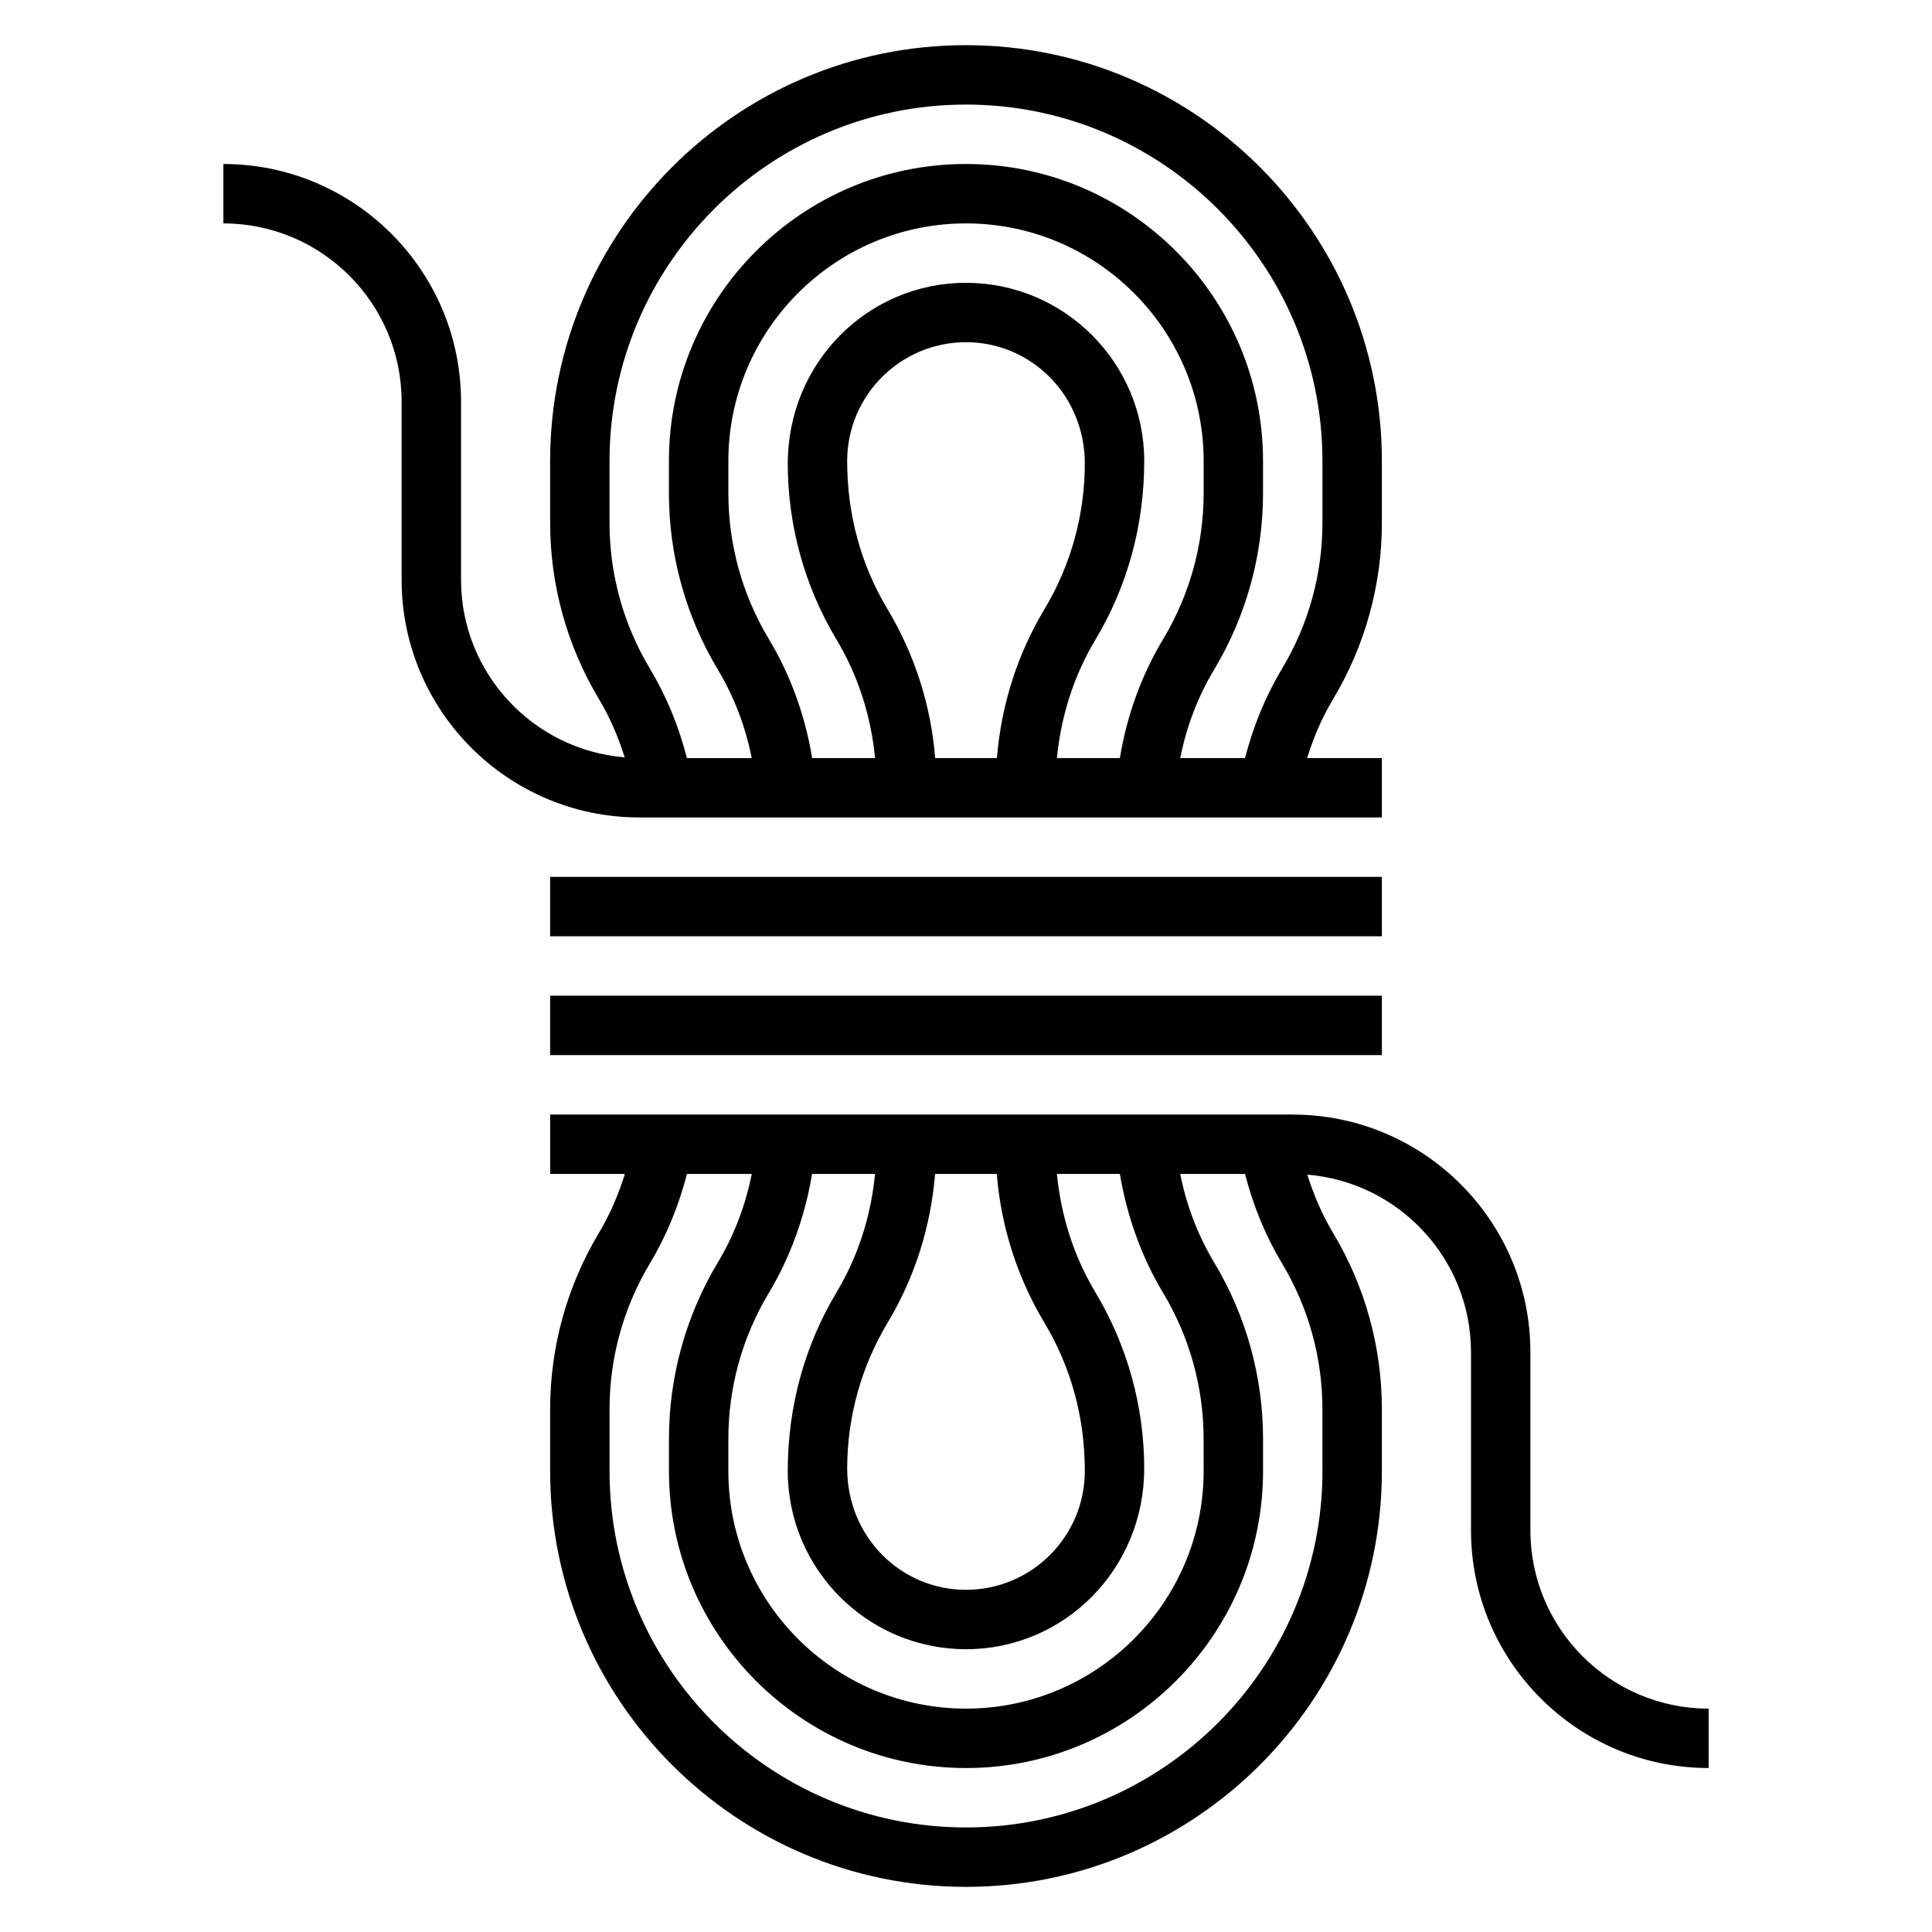
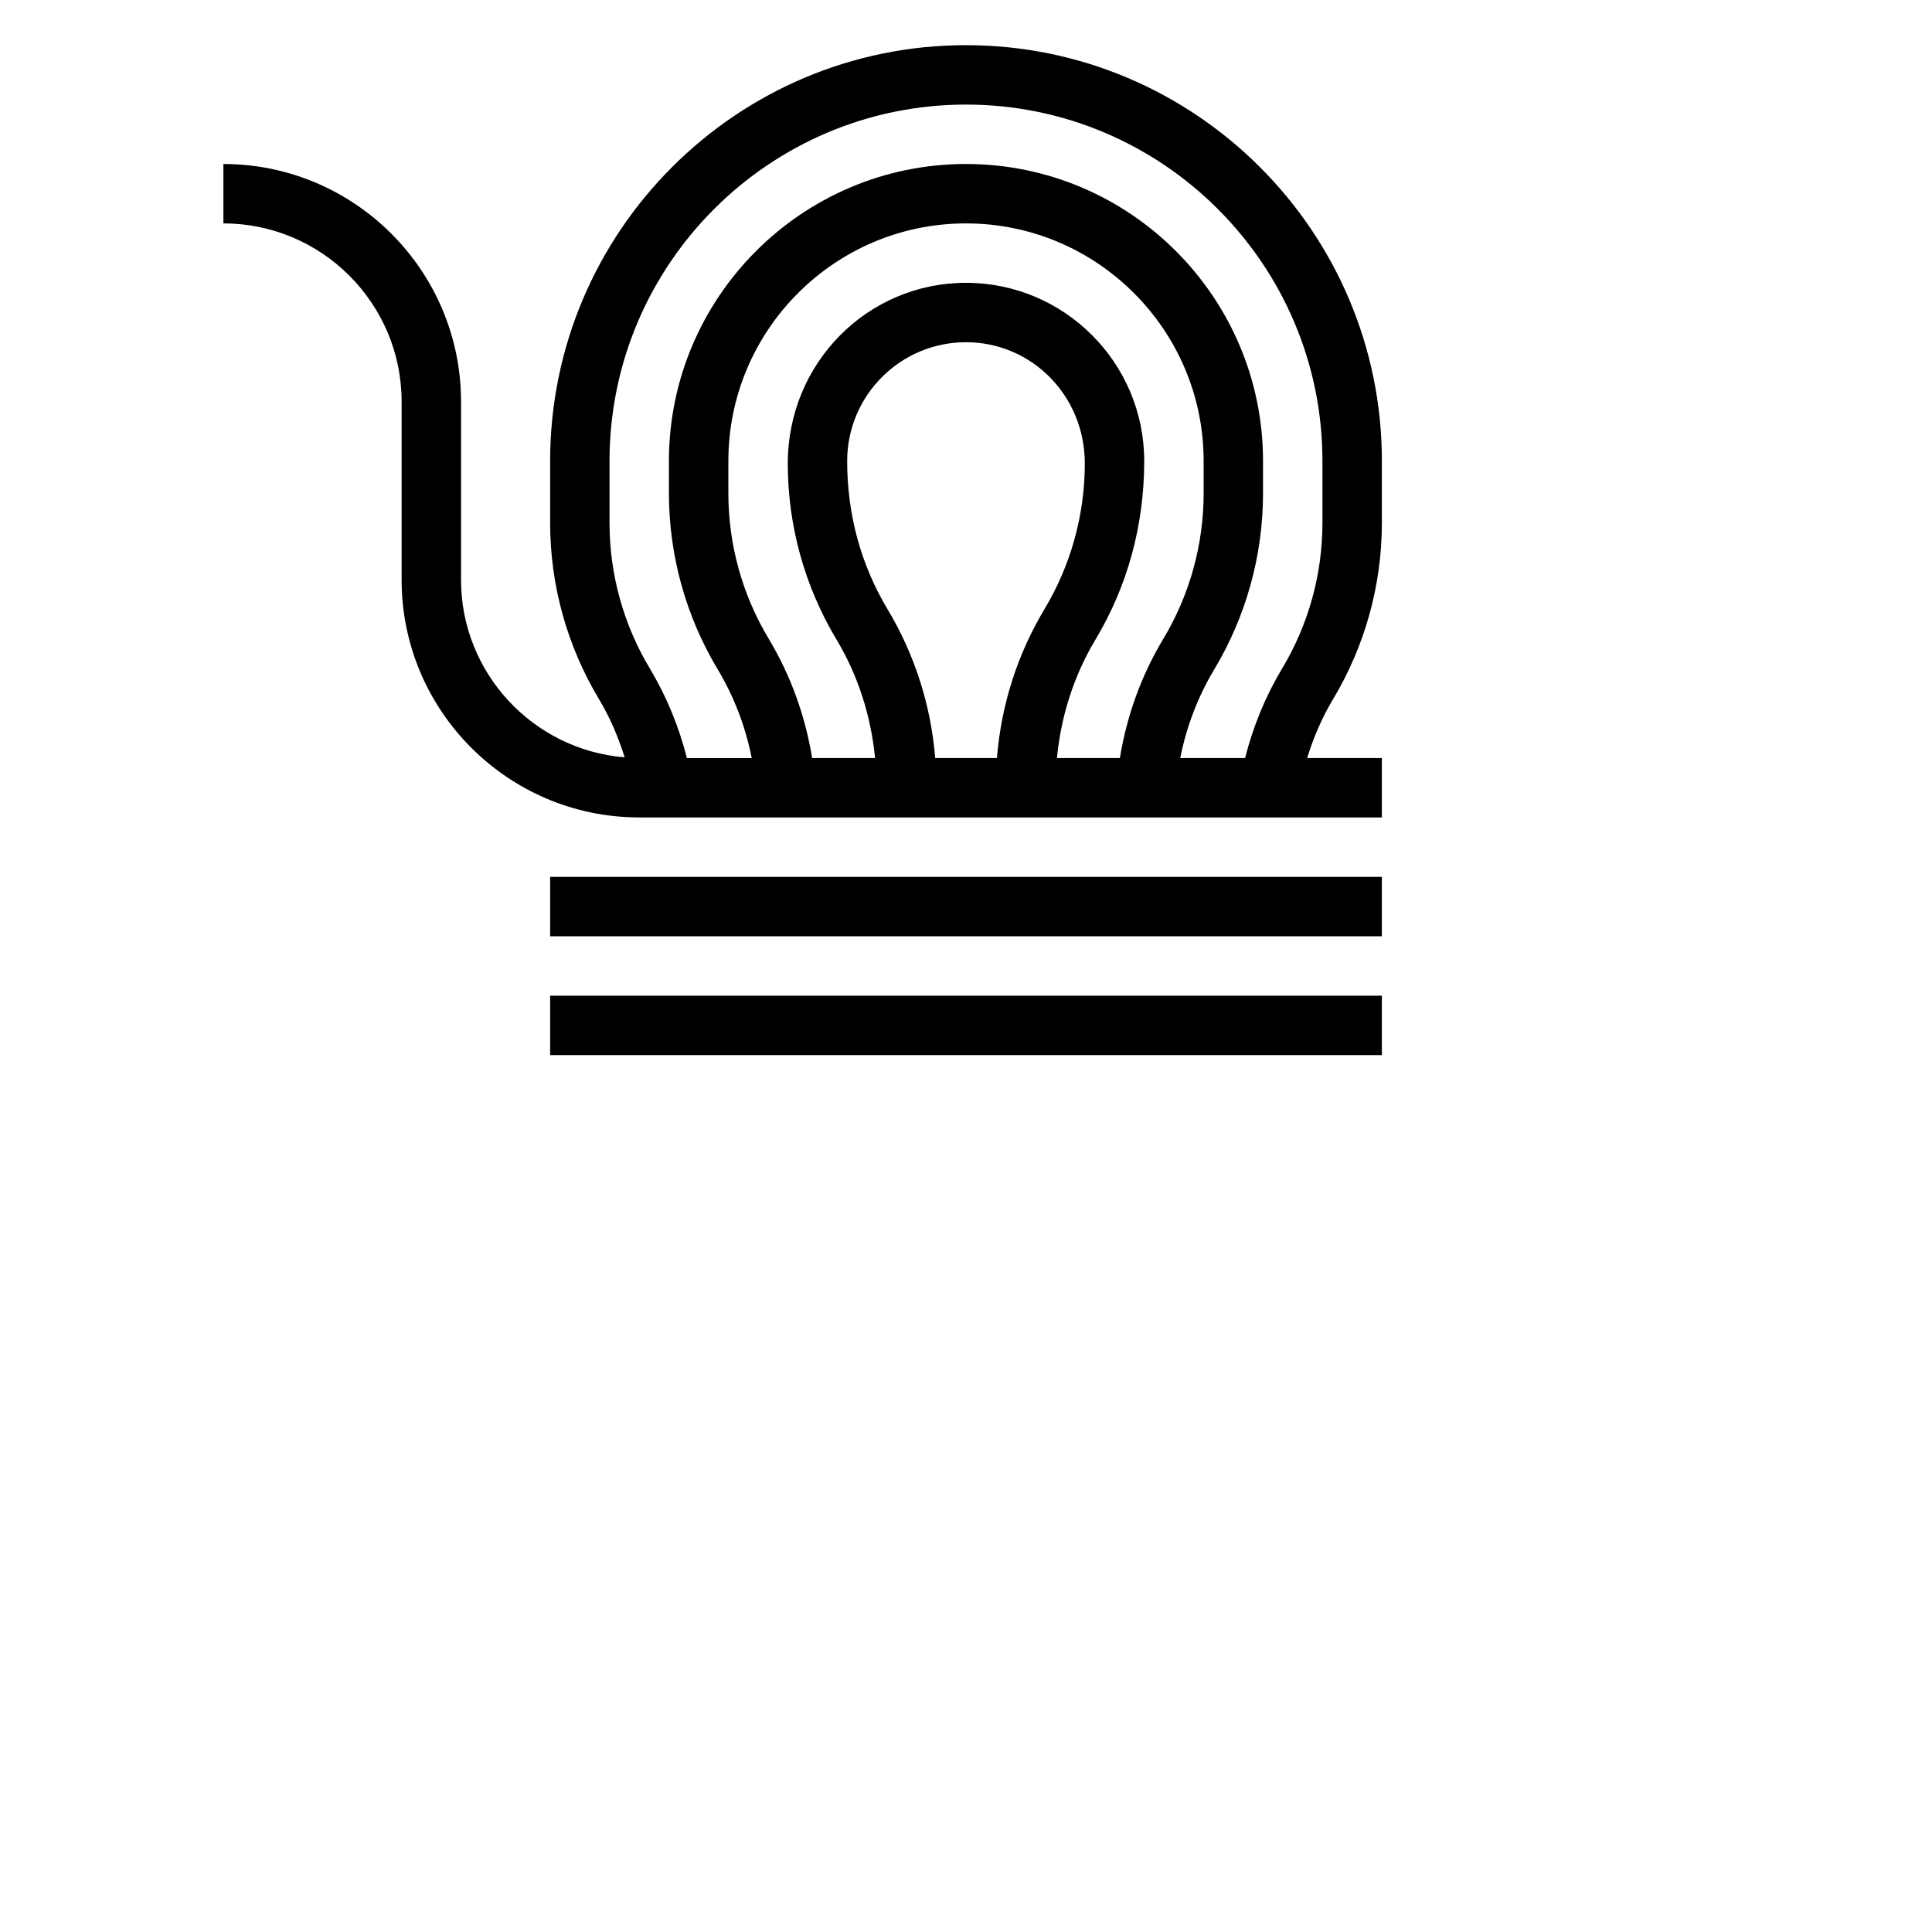
<svg xmlns="http://www.w3.org/2000/svg" fill="#000000" width="800px" height="800px" version="1.1" viewBox="144 144 512 512">
  <g>
    <path d="m313.17 360.64h197.04v-15.742h-19.812c1.738-5.566 4-10.824 6.887-15.625 8.453-14.102 12.926-30.246 12.926-46.691v-16.402c0-60.773-49.438-110.21-110.21-110.21-60.773-0.004-110.21 49.434-110.21 110.21v16.406c0 16.438 4.473 32.582 12.934 46.68 2.852 4.746 5.094 9.941 6.824 15.438-24.242-1.977-43.371-22.297-43.371-47.035v-47.23c0-34.723-28.254-62.977-62.977-62.977v15.742c26.047 0 47.23 21.184 47.23 47.23v47.23c0 34.645 28.125 62.836 62.738 62.961zm78.664-15.742c-1.109-13.926-5.422-27.441-12.641-39.477-6.992-11.652-10.684-24.988-10.684-39.242 0-17.367 14.121-31.488 31.488-31.488s31.488 14.121 31.488 32.148c0 13.586-3.691 26.93-10.684 38.582-7.148 11.918-11.453 25.293-12.609 39.477zm32.266 0c1.07-11.059 4.449-21.797 10.195-31.371 8.461-14.098 12.934-30.242 12.934-47.348 0-26.047-21.184-47.23-47.23-47.23s-47.23 21.184-47.23 47.895c0 16.438 4.473 32.582 12.934 46.68 5.746 9.582 9.125 20.309 10.195 31.371l-16.676-0.004c-1.859-11.336-5.715-21.938-11.508-31.605-7-11.645-10.691-24.98-10.691-38.574v-8.531c0-34.723 28.254-62.977 62.977-62.977s62.977 28.254 62.977 62.977v8.535c0 13.586-3.691 26.93-10.684 38.582-5.801 9.66-9.66 20.266-11.516 31.602zm-118.57-78.719c0-52.09 42.375-94.465 94.465-94.465s94.465 42.375 94.465 94.465v16.406c0 13.586-3.691 26.93-10.684 38.582-4.344 7.234-7.637 15.191-9.824 23.734h-17.176c1.668-8.414 4.684-16.289 9.012-23.496 8.453-14.105 12.926-30.25 12.926-46.695v-8.531c0-43.406-35.312-78.719-78.719-78.719-43.406-0.004-78.723 35.312-78.723 78.719v8.535c0 16.438 4.473 32.582 12.934 46.68 4.32 7.219 7.344 15.09 9.012 23.508h-17.176c-2.18-8.535-5.481-16.492-9.824-23.734-6.996-11.656-10.688-24.988-10.688-38.586z" />
    <path d="m289.79 376.38h220.42v15.742h-220.42z" />
    <path d="m289.79 407.87h220.42v15.742h-220.42z" />
-     <path d="m549.57 549.57v-47.23c0-34.645-28.125-62.836-62.738-62.961v-0.016h-197.04v15.742h19.812c-1.738 5.566-4 10.824-6.887 15.625-8.453 14.102-12.926 30.246-12.926 46.684v16.414c0 60.773 49.438 110.21 110.21 110.21 60.773 0 110.21-49.438 110.21-110.21v-16.414c0-16.438-4.473-32.582-12.934-46.68-2.852-4.746-5.086-9.941-6.824-15.438 24.25 1.98 43.379 22.301 43.379 47.043v47.23c0 34.723 28.254 62.977 62.977 62.977v-15.742c-26.051 0-47.234-21.184-47.234-47.234zm-141.41-94.465c1.109 13.926 5.422 27.441 12.641 39.477 6.992 11.652 10.688 24.988 10.688 39.246 0 17.367-14.121 31.488-31.488 31.488s-31.488-14.121-31.488-32.156c0-13.586 3.691-26.922 10.684-38.574 7.148-11.918 11.453-25.293 12.609-39.477zm-32.266 0c-1.07 11.059-4.449 21.789-10.195 31.371-8.461 14.098-12.934 30.246-12.934 47.352 0 26.047 21.184 47.23 47.23 47.23s47.23-21.184 47.23-47.902c0-16.438-4.473-32.582-12.934-46.68-5.746-9.582-9.125-20.316-10.195-31.371h16.688c1.875 11.297 5.793 22.098 11.5 31.605 6.992 11.652 10.684 24.992 10.684 38.574l0.008 8.543c0 34.723-28.254 62.977-62.977 62.977s-62.977-28.254-62.977-62.977v-8.543c0-13.586 3.691-26.922 10.684-38.574 5.707-9.508 9.629-20.309 11.5-31.605zm118.57 78.723c0 52.09-42.375 94.465-94.465 94.465s-94.465-42.375-94.465-94.465v-16.414c0-13.586 3.691-26.922 10.684-38.574 4.344-7.234 7.637-15.199 9.824-23.734h17.176c-1.668 8.414-4.684 16.297-9.012 23.496-8.453 14.102-12.926 30.246-12.926 46.684v8.543c0 43.406 35.312 78.719 78.719 78.719s78.719-35.312 78.719-78.719v-8.543c0-16.438-4.473-32.582-12.934-46.68-4.32-7.211-7.344-15.082-9.012-23.496h17.176c2.18 8.535 5.481 16.5 9.824 23.734 6.992 11.652 10.684 24.992 10.684 38.574v16.41z" />
  </g>
</svg>